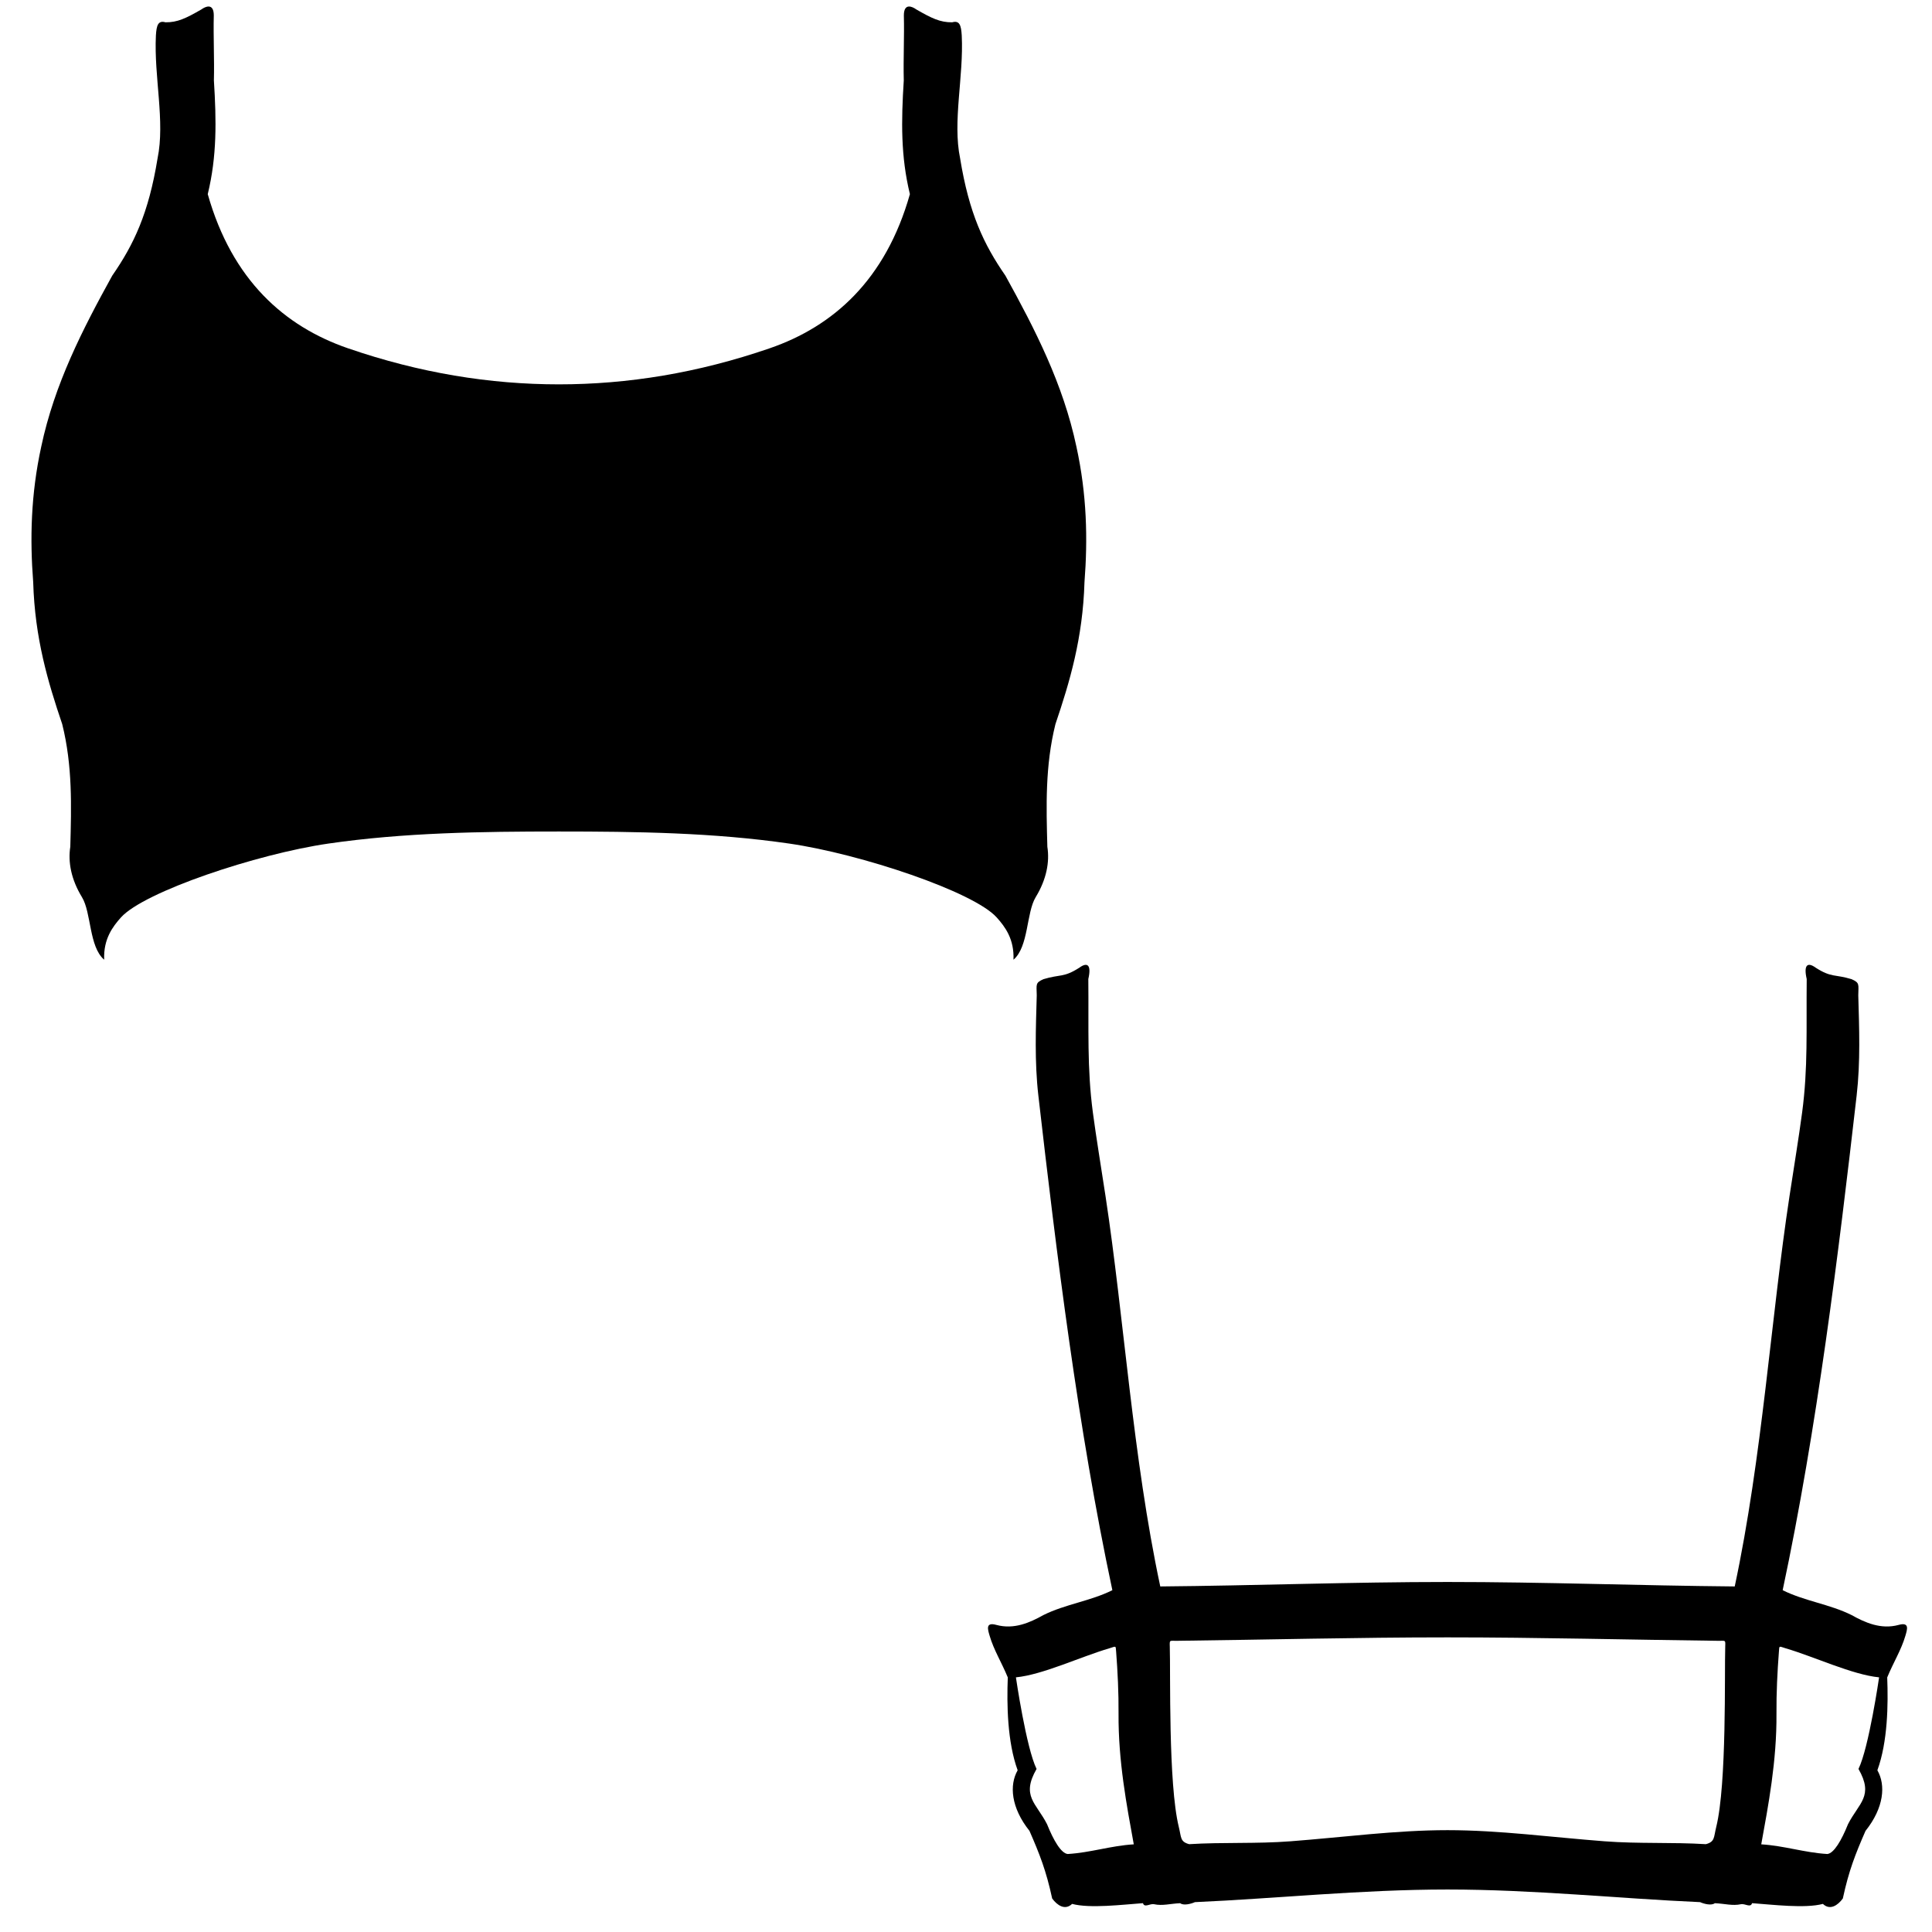
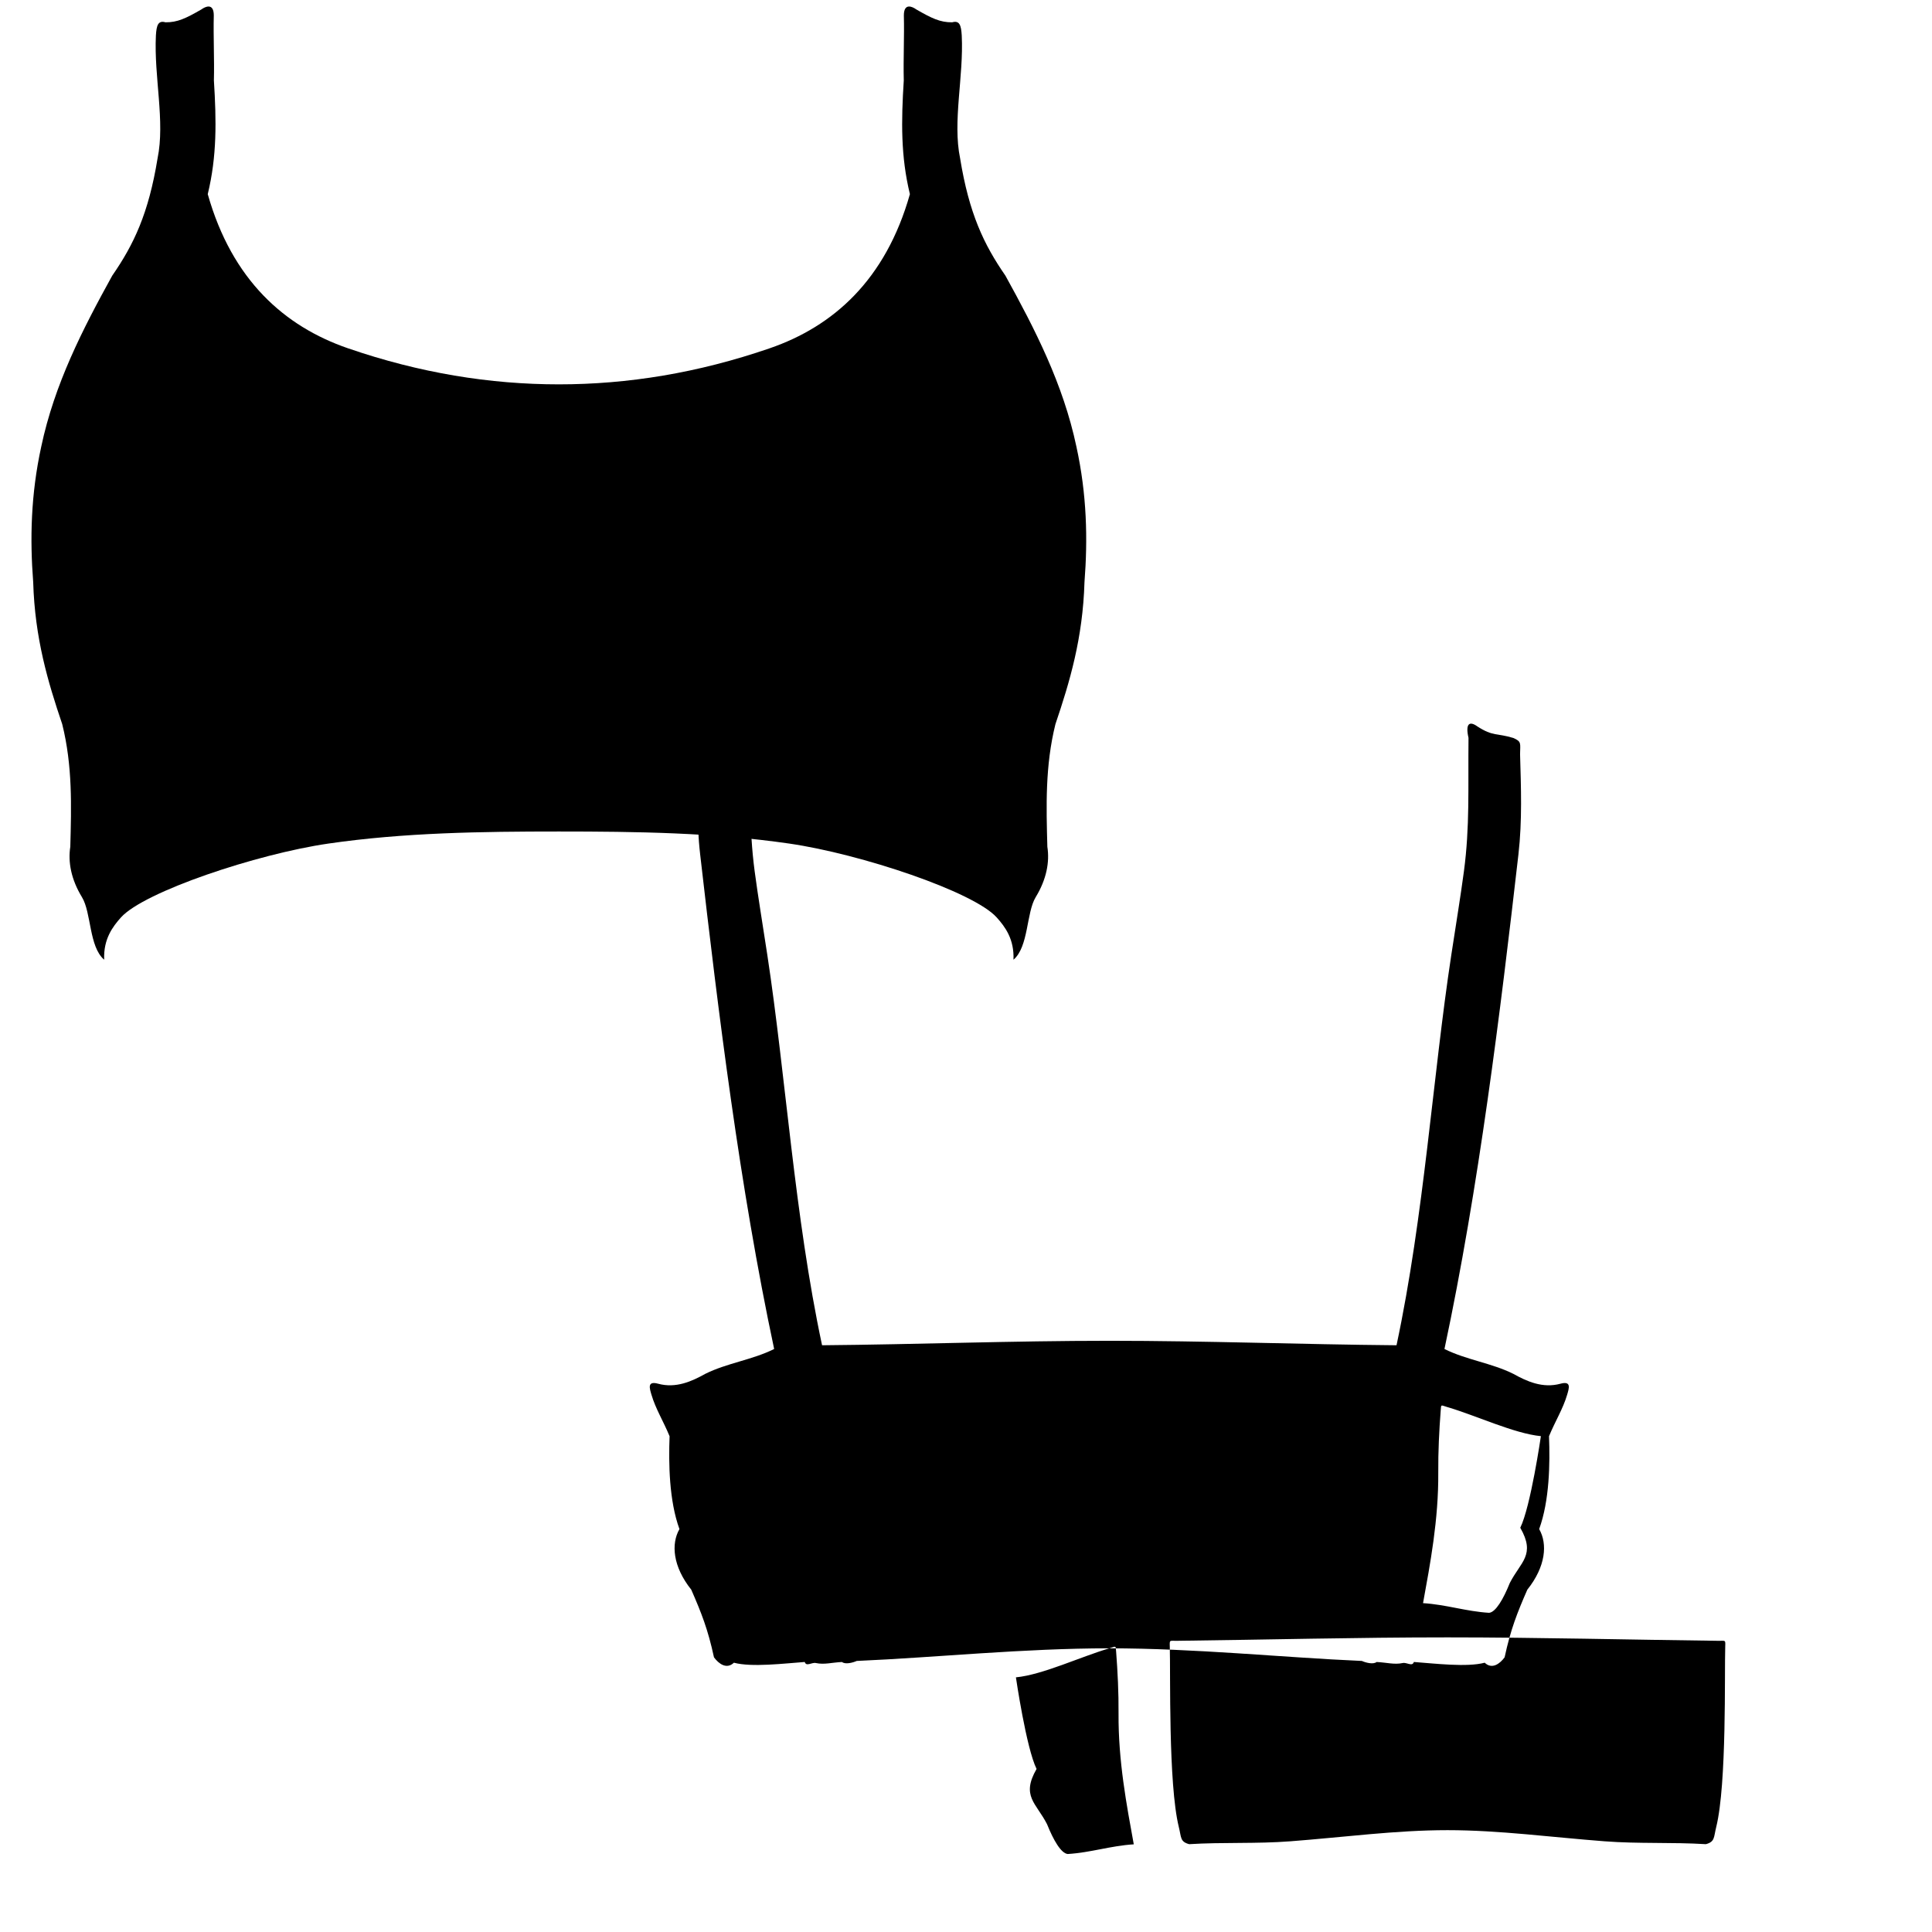
<svg xmlns="http://www.w3.org/2000/svg" xml:space="preserve" width="145px" height="145px" version="1.1" style="shape-rendering:geometricPrecision; text-rendering:geometricPrecision; image-rendering:optimizeQuality; fill-rule:evenodd; clip-rule:evenodd" viewBox="0 0 71292 71292">
  <defs>
    <style type="text/css">
   
    .fil0 {fill:none}
    .fil1 {fill:black}
   
  </style>
  </defs>
  <g id="dss-preview">
-     <rect class="fil0" width="71292" height="71292" />
-     <path class="fil1" d="M53414 67534c-1911,0 -3838,262 -5800,411 -1254,96 -2487,29 -3733,106 -338,-91 -286,-247 -382,-634 -393,-1593 -302,-5700 -333,-6656 -8,-260 -10,-211 248,-214 3315,-40 6655,-127 10000,-127 3346,0 6685,87 10001,127 258,3 256,-46 247,214 -31,956 61,5063 -332,6656 -96,387 -44,543 -382,634 -1246,-77 -2480,-10 -3734,-106 -1962,-149 -3889,-411 -5800,-411zm-12480 -6710c-1054,309 -2460,976 -3446,1071 0,0 380,2606 762,3380 -576,1004 -17,1250 386,2038 240,598 519,1077 764,1101 857,-53 1580,-304 2437,-357 -261,-1435 -574,-3074 -562,-4816 6,-777 -33,-1562 -89,-2292 -19,-242 3,-200 -252,-125zm12480 8900c-3176,0 -6339,335 -9320,466 -147,66 -423,136 -544,39 -376,18 -653,105 -963,38 -151,-33 -357,144 -411,-39 -750,54 -1960,203 -2614,27 -265,253 -554,49 -736,-199 -222,-1030 -463,-1638 -838,-2496 -681,-854 -750,-1688 -436,-2236 -383,-1052 -402,-2430 -364,-3426 -227,-553 -516,-1010 -669,-1534 -68,-233 -165,-516 246,-404 658,180 1249,-90 1736,-362 804,-402 1742,-517 2546,-919 -1270,-5963 -2062,-12431 -2731,-18255 -143,-1246 -93,-2486 -59,-3696 -6,-403 -60,-461 248,-596 616,-188 741,-49 1323,-423 293,-215 454,-114 332,418 19,1873 -51,3273 168,4925 125,938 291,1931 467,3087 684,4488 1002,9624 2020,14402 3524,-31 7036,-165 10599,-165 3564,0 7075,134 10599,165 1018,-4778 1337,-9914 2021,-14402 176,-1156 341,-2149 466,-3087 220,-1652 150,-3052 169,-4925 -122,-532 38,-633 332,-418 581,374 706,235 1323,423 308,135 253,193 248,596 34,1210 83,2450 -60,3696 -668,5824 -1461,12292 -2730,18255 804,402 1742,517 2545,919 487,272 1078,542 1736,362 412,-112 315,171 247,404 -153,524 -443,981 -670,1534 39,996 20,2374 -363,3426 314,548 245,1382 -437,2236 -375,858 -616,1466 -838,2496 -182,248 -471,452 -735,199 -655,176 -1864,27 -2614,-27 -54,183 -260,6 -412,39 -309,67 -587,-20 -962,-38 -122,97 -398,27 -544,-39 -2981,-131 -6144,-466 -9321,-466zm12480 -8900c1054,309 2460,976 3446,1071 0,0 -379,2606 -761,3380 576,1004 17,1250 -386,2038 -240,598 -520,1077 -764,1101 -858,-53 -1580,-304 -2438,-357 261,-1435 575,-3074 562,-4816 -6,-777 34,-1562 90,-2292 18,-242 -4,-200 251,-125z" />
+     <path class="fil1" d="M53414 67534c-1911,0 -3838,262 -5800,411 -1254,96 -2487,29 -3733,106 -338,-91 -286,-247 -382,-634 -393,-1593 -302,-5700 -333,-6656 -8,-260 -10,-211 248,-214 3315,-40 6655,-127 10000,-127 3346,0 6685,87 10001,127 258,3 256,-46 247,214 -31,956 61,5063 -332,6656 -96,387 -44,543 -382,634 -1246,-77 -2480,-10 -3734,-106 -1962,-149 -3889,-411 -5800,-411zm-12480 -6710c-1054,309 -2460,976 -3446,1071 0,0 380,2606 762,3380 -576,1004 -17,1250 386,2038 240,598 519,1077 764,1101 857,-53 1580,-304 2437,-357 -261,-1435 -574,-3074 -562,-4816 6,-777 -33,-1562 -89,-2292 -19,-242 3,-200 -252,-125zc-3176,0 -6339,335 -9320,466 -147,66 -423,136 -544,39 -376,18 -653,105 -963,38 -151,-33 -357,144 -411,-39 -750,54 -1960,203 -2614,27 -265,253 -554,49 -736,-199 -222,-1030 -463,-1638 -838,-2496 -681,-854 -750,-1688 -436,-2236 -383,-1052 -402,-2430 -364,-3426 -227,-553 -516,-1010 -669,-1534 -68,-233 -165,-516 246,-404 658,180 1249,-90 1736,-362 804,-402 1742,-517 2546,-919 -1270,-5963 -2062,-12431 -2731,-18255 -143,-1246 -93,-2486 -59,-3696 -6,-403 -60,-461 248,-596 616,-188 741,-49 1323,-423 293,-215 454,-114 332,418 19,1873 -51,3273 168,4925 125,938 291,1931 467,3087 684,4488 1002,9624 2020,14402 3524,-31 7036,-165 10599,-165 3564,0 7075,134 10599,165 1018,-4778 1337,-9914 2021,-14402 176,-1156 341,-2149 466,-3087 220,-1652 150,-3052 169,-4925 -122,-532 38,-633 332,-418 581,374 706,235 1323,423 308,135 253,193 248,596 34,1210 83,2450 -60,3696 -668,5824 -1461,12292 -2730,18255 804,402 1742,517 2545,919 487,272 1078,542 1736,362 412,-112 315,171 247,404 -153,524 -443,981 -670,1534 39,996 20,2374 -363,3426 314,548 245,1382 -437,2236 -375,858 -616,1466 -838,2496 -182,248 -471,452 -735,199 -655,176 -1864,27 -2614,-27 -54,183 -260,6 -412,39 -309,67 -587,-20 -962,-38 -122,97 -398,27 -544,-39 -2981,-131 -6144,-466 -9321,-466zm12480 -8900c1054,309 2460,976 3446,1071 0,0 -379,2606 -761,3380 576,1004 17,1250 -386,2038 -240,598 -520,1077 -764,1101 -858,-53 -1580,-304 -2438,-357 261,-1435 575,-3074 562,-4816 -6,-777 34,-1562 90,-2292 18,-242 -4,-200 251,-125z" />
    <path class="fil1" d="M20621 30683c2863,0 5711,40 8501,445 2647,384 6806,1778 7656,2725 308,343 652,799 620,1561 563,-480 471,-1736 820,-2309 402,-659 518,-1301 430,-1858 -40,-1493 -85,-2985 298,-4525 528,-1559 1010,-3168 1072,-5239 123,-1587 90,-3230 -298,-5002 -488,-2310 -1525,-4326 -2620,-6310 -795,-1147 -1341,-2296 -1671,-4326 -284,-1372 135,-3006 60,-4534 -22,-380 -82,-565 -353,-488 -443,5 -756,-148 -1326,-476 -147,-107 -455,-247 -457,219 20,794 -23,1607 -3,2401 -95,1503 -114,2798 226,4197 -899,3177 -2839,4883 -5168,5686 -2658,916 -5252,1333 -7787,1333 -2535,0 -5129,-417 -7787,-1333 -2329,-803 -4269,-2509 -5168,-5686 340,-1399 321,-2694 227,-4197 20,-794 -24,-1607 -4,-2401 -2,-466 -310,-326 -456,-219 -570,328 -884,481 -1326,476 -272,-77 -332,108 -354,488 -75,1528 344,3162 61,4534 -330,2030 -877,3179 -1672,4326 -1095,1984 -2131,4000 -2620,6310 -387,1772 -420,3415 -297,5002 61,2071 543,3680 1071,5239 384,1540 338,3032 298,4525 -88,557 28,1199 430,1858 350,573 257,1829 820,2309 -31,-762 313,-1218 620,-1561 850,-947 5009,-2341 7656,-2725 2790,-405 5639,-445 8501,-445z" />
  </g>
</svg>